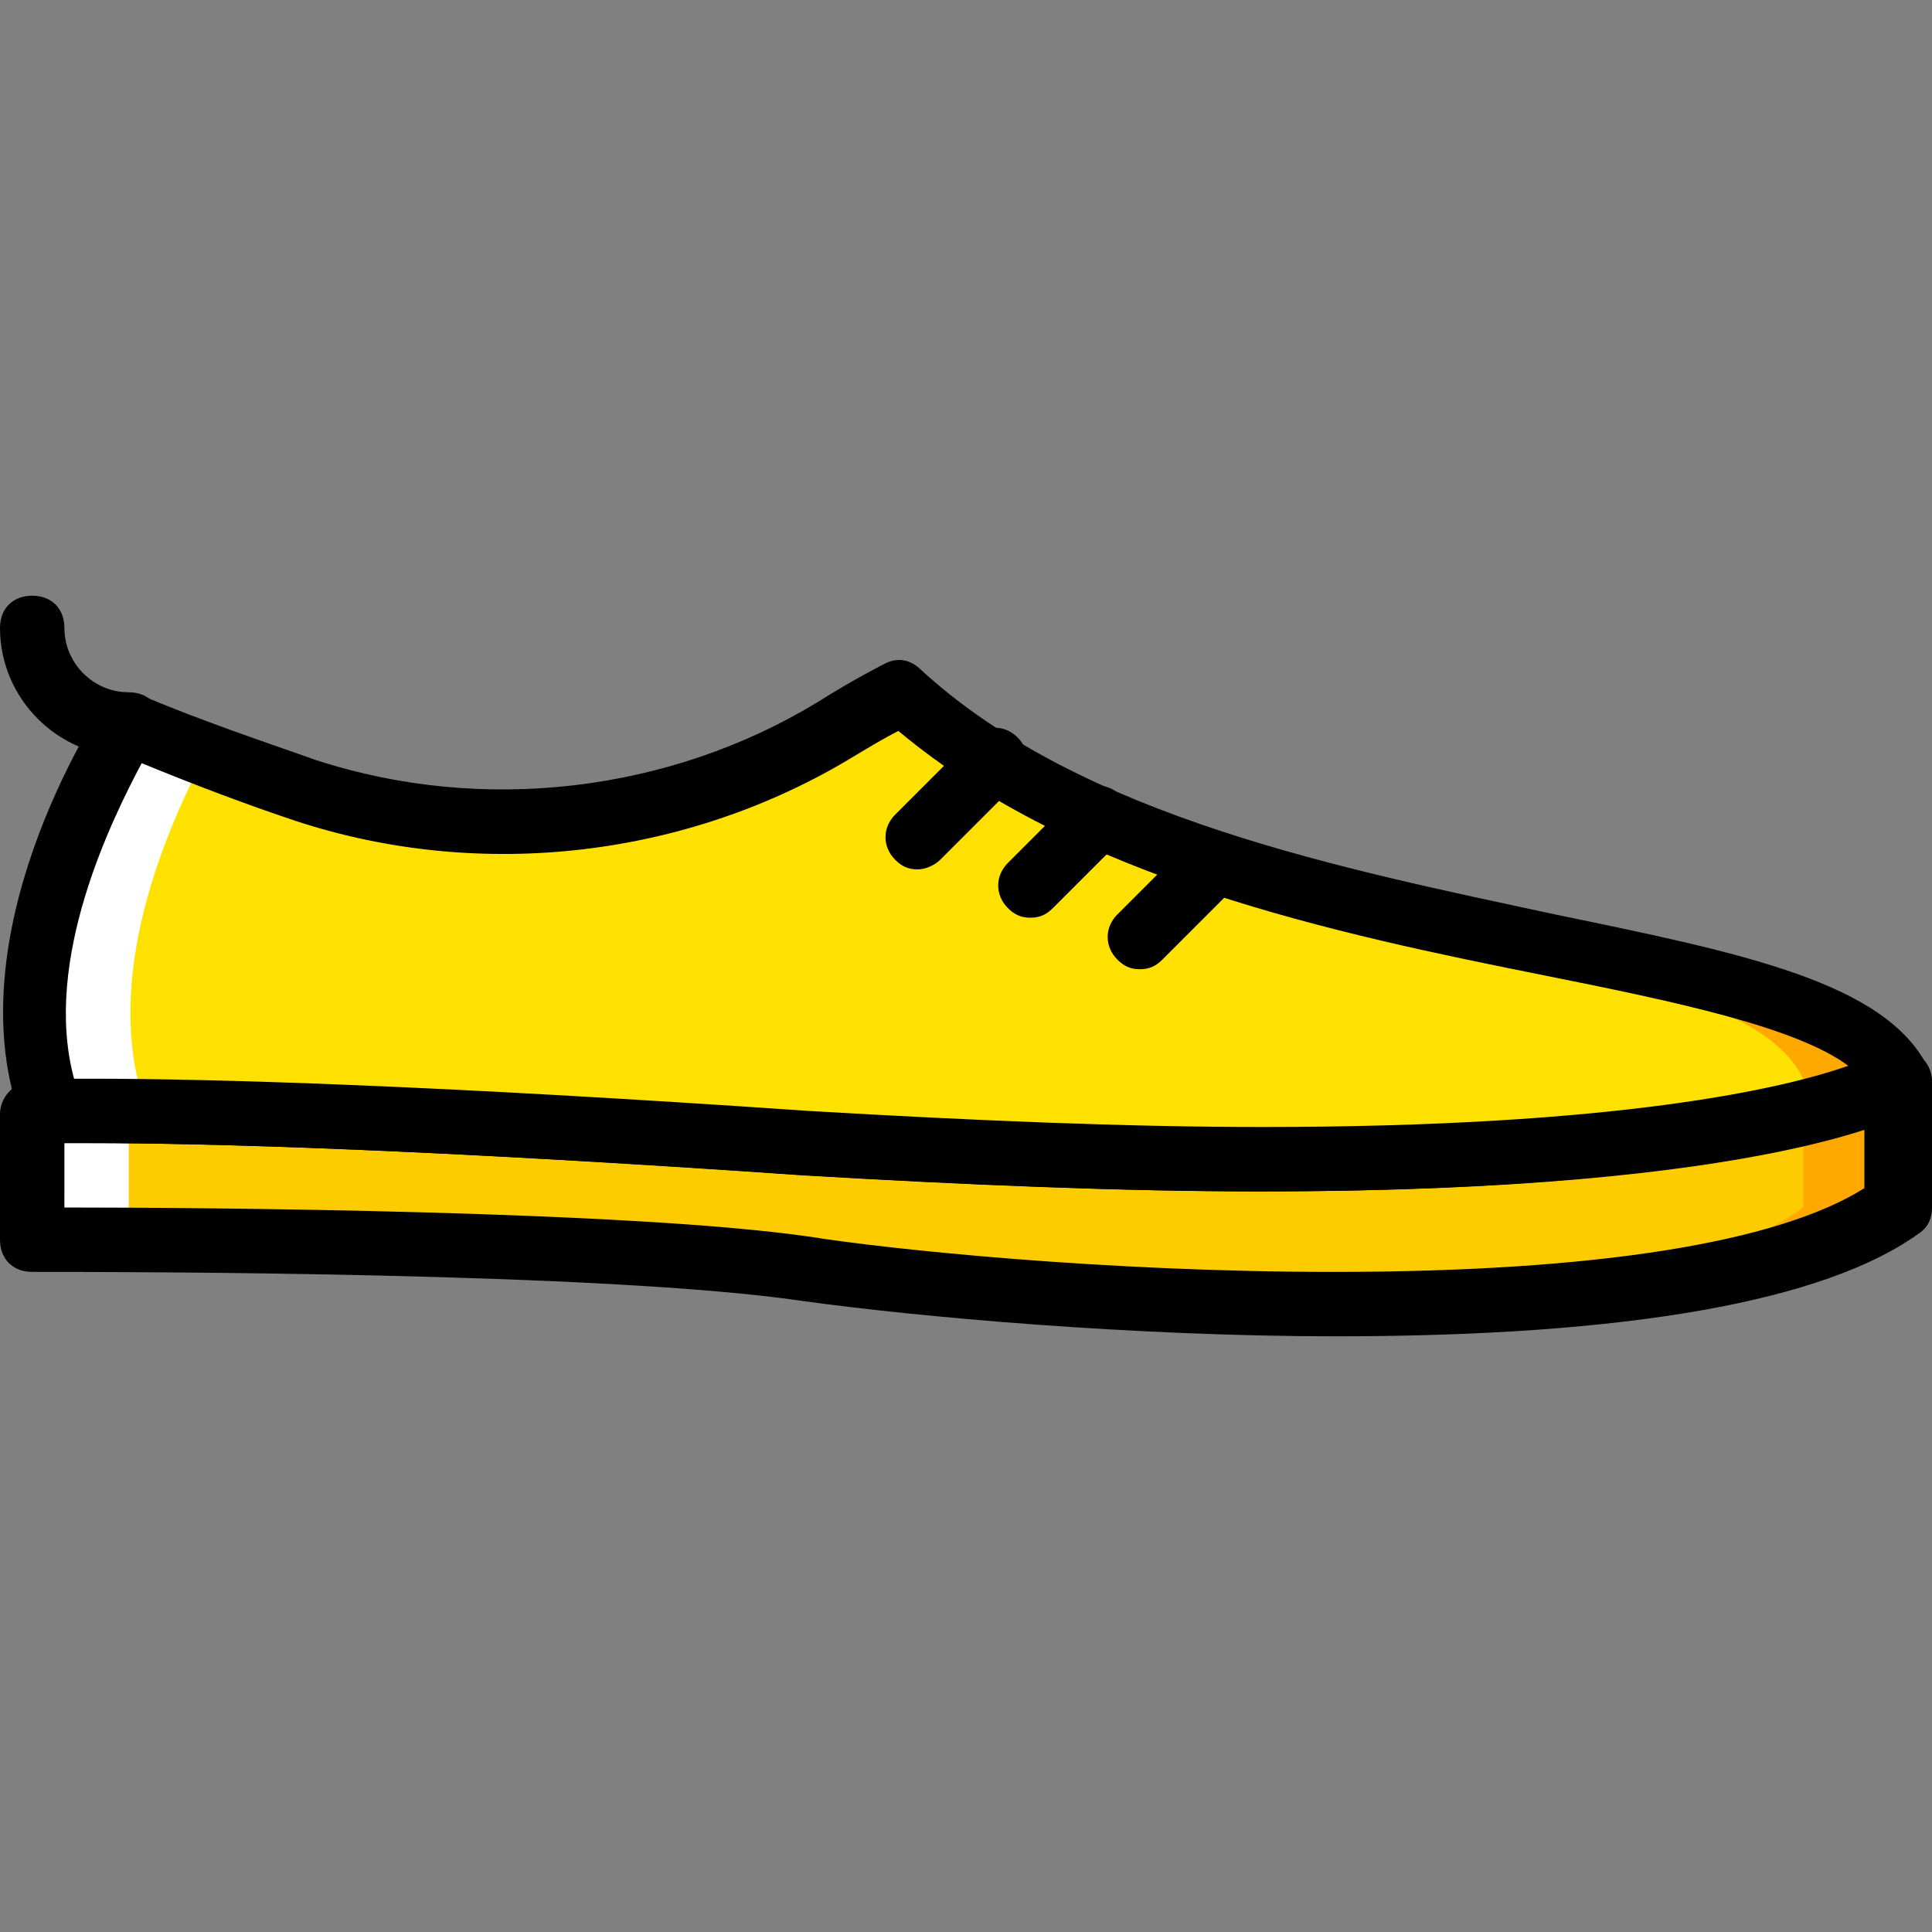
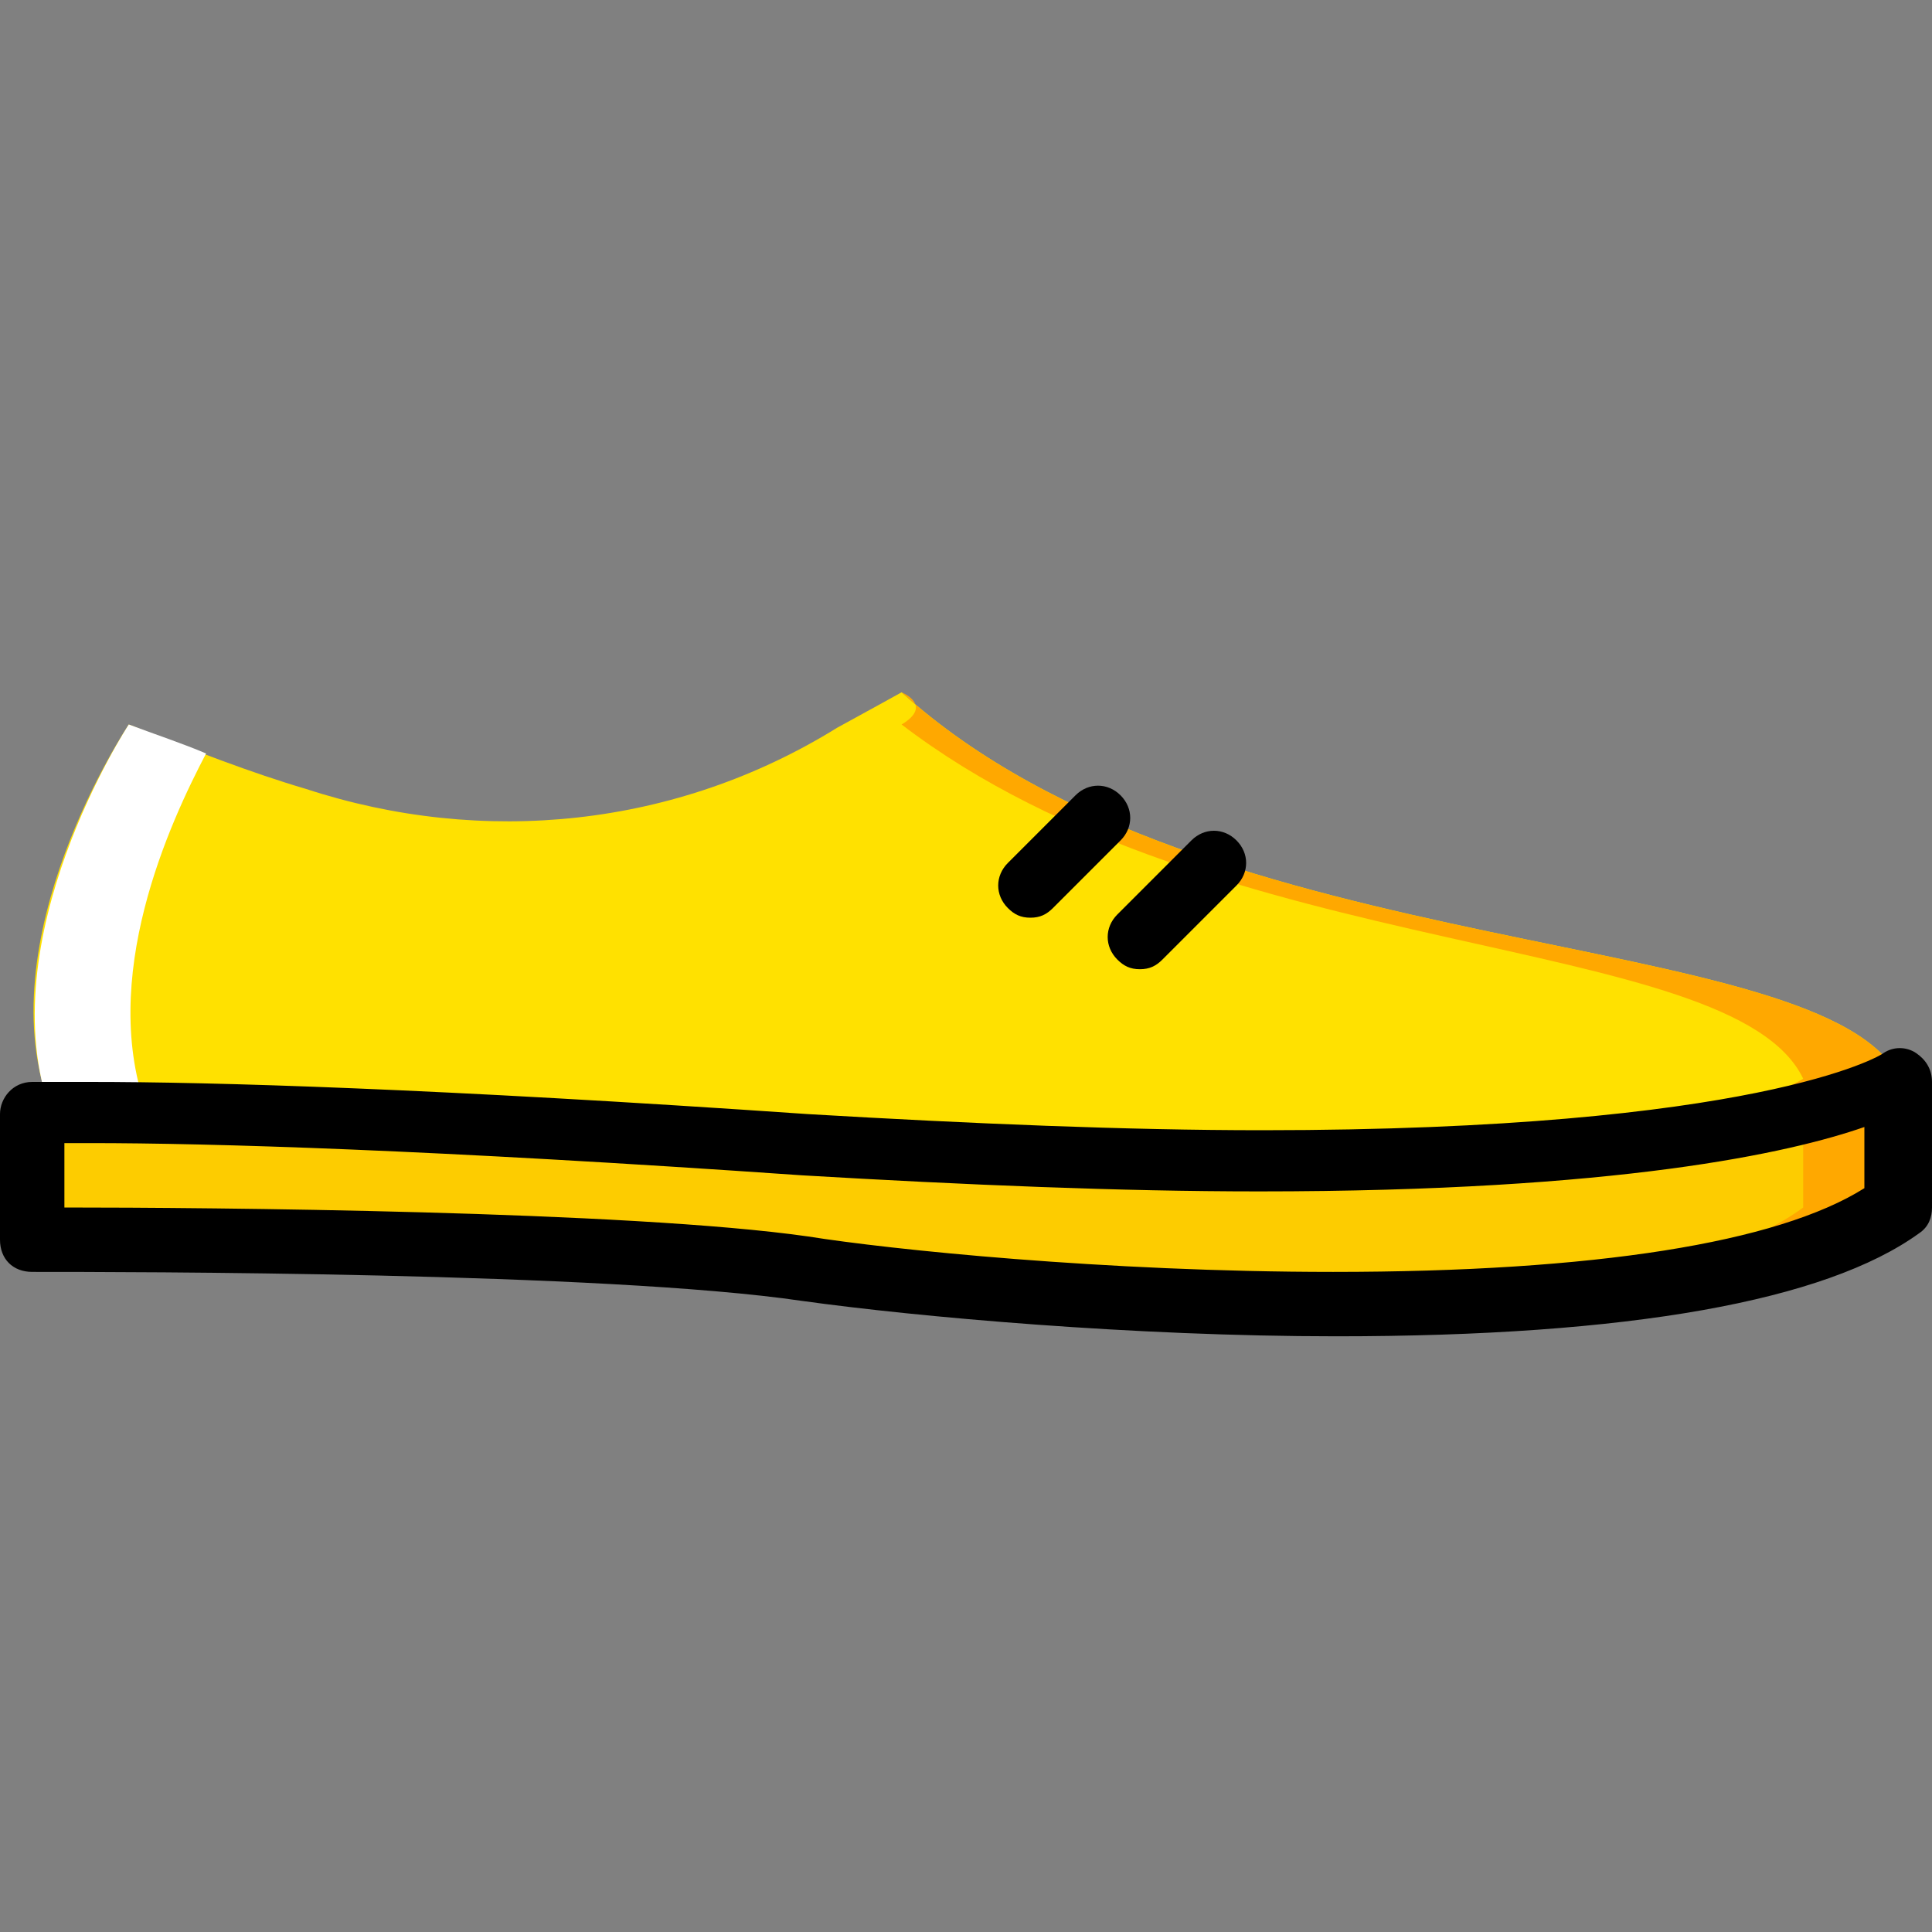
<svg xmlns="http://www.w3.org/2000/svg" height="800px" width="800px" version="1.1" id="Layer_1" viewBox="0 0 512 512" xml:space="preserve">
  <rect x="0" y="0" width="512" height="512" fill="#808080" stroke="none" />
  <g transform="translate(1)">
    <path style="fill:#FDCC00;" d="M7.533,328.533c17.067,0,151.04,0,204.8,7.68S449.56,358.4,502.467,319.147v-33.28   c0,0-49.493,33.28-290.133,17.067c-128-8.533-186.027-8.533-204.8-7.68V328.533z" />
    <path style="fill:#FFE100;" d="M212.333,302.933c241.493,16.213,290.133-17.067,290.133-17.067   c-19.627-40.96-183.467-29.013-264.533-102.4c0,0-7.68,4.267-17.067,9.387C178.2,219.307,127,224.427,80.067,209.067   C65.56,204.8,50.2,198.827,33.133,192c0,0-38.4,57.173-20.48,102.4C34.84,294.4,93.72,294.4,212.333,302.933" />
    <g>
-       <path style="fill:#FFFFFF;" d="M33.133,328.533v-33.28c0.853,0,1.707,0,2.56,0c-13.653,0-23.04,0-28.16,0v33.28H33.133z" />
      <path style="fill:#FFFFFF;" d="M38.253,295.253c-13.653-35.84,5.973-77.653,15.36-95.573c-5.973-2.56-13.653-5.12-20.48-7.68    c0,0-37.547,57.173-20.48,103.253H38.253z" />
    </g>
    <g>
      <path style="fill:#FFA800;" d="M476.867,295.253V320c-25.6,18.773-80.213,25.6-137.387,26.453    c64.853,0.853,133.973-4.267,162.987-26.453v-34.133C502.467,285.867,496.493,290.133,476.867,295.253" />
      <path style="fill:#FFA800;" d="M237.933,183.467c0,0,8.533,3.413,0,8.533c83.627,64,220.16,54.613,238.933,93.867    c0,0-29.867,20.48-156.16,21.333c148.48,1.707,181.76-21.333,181.76-21.333C482.84,244.907,319,256.853,237.933,183.467" />
    </g>
    <path d="M353.133,354.133L353.133,354.133c-53.76,0-110.933-5.12-141.653-9.387c-52.053-7.68-179.2-7.68-203.947-7.68   c-5.12,0-8.533-3.413-8.533-8.533v-33.28c0-4.267,3.413-8.533,8.533-8.533c3.413,0,8.533,0,15.36,0   c32.427,0,91.307,1.707,190.293,8.533c43.52,2.56,84.48,4.267,120.32,4.267l0,0c130.56,0,163.84-19.627,164.693-20.48   c2.56-1.707,5.973-1.707,8.533,0s4.267,4.267,4.267,7.68V320c0,2.56-0.853,5.12-3.413,6.827   C482.84,344.747,430.787,354.133,353.133,354.133z M16.067,320c37.547,0,149.333,0.853,197.12,7.68   c21.333,3.413,78.507,9.387,139.093,9.387c69.12,0,117.76-7.68,140.8-22.187v-16.213c-19.627,6.827-64.853,17.067-160.427,17.067   l0,0c-36.693,0-77.653-1.707-121.173-4.267c-98.133-6.827-157.013-8.533-188.587-8.533c-2.56,0-4.267,0-6.827,0   C16.067,302.933,16.067,320,16.067,320z" />
-     <path d="M333.507,315.733c-36.693,0-77.653-1.707-121.173-4.267c-98.987-6.827-157.867-8.533-189.44-8.533c-4.267,0-7.68,0-10.24,0   c-3.413,0-6.827-2.56-7.68-5.12C-13.8,248.32,24.6,189.44,26.307,186.88c1.707-3.413,5.973-4.267,10.24-2.56   c16.213,6.827,31.573,11.947,46.08,17.067c44.373,14.507,93.867,8.533,133.12-15.36c9.387-5.973,17.92-10.24,17.92-10.24   c3.413-1.707,6.827-0.853,9.387,1.707c42.667,39.253,112.64,52.907,168.107,64.853c49.493,10.24,87.893,17.92,98.987,40.96   c1.707,3.413,0.853,8.533-2.56,10.24S469.187,315.733,333.507,315.733z M22.893,285.867c32.427,0,91.307,1.707,190.293,8.533   c43.52,2.56,84.48,4.267,120.32,4.267c94.72,0,138.24-10.24,155.307-16.213c-13.653-10.24-46.08-17.067-80.213-23.893   c-55.467-11.093-124.587-25.6-171.52-64.853c-3.413,1.707-7.68,4.267-11.947,6.827C181.613,226.987,127,233.813,77.507,217.6   c-12.8-4.267-26.453-9.387-40.96-15.36c-7.68,14.507-26.453,52.053-17.92,83.627C19.48,285.867,21.187,285.867,22.893,285.867z" />
-     <path d="M242.2,230.4c-2.56,0-4.267-0.853-5.973-2.56c-3.413-3.413-3.413-8.533,0-11.947l20.48-20.48   c3.413-3.413,8.533-3.413,11.947,0s3.413,8.533,0,11.947l-20.48,20.48C246.467,229.547,243.907,230.4,242.2,230.4z" />
    <path d="M272.067,243.2c-2.56,0-4.267-0.853-5.973-2.56c-3.413-3.413-3.413-8.533,0-11.947l17.92-17.92   c3.413-3.413,8.533-3.413,11.947,0c3.413,3.413,3.413,8.533,0,11.947l-17.92,17.92C276.333,242.347,274.627,243.2,272.067,243.2z" />
    <path d="M301.08,256.853c-2.56,0-4.267-0.853-5.973-2.56c-3.413-3.413-3.413-8.533,0-11.947l19.627-19.627   c3.413-3.413,8.533-3.413,11.947,0c3.413,3.413,3.413,8.533,0,11.947l-19.627,19.627C305.347,256,303.64,256.853,301.08,256.853z" />
-     <path d="M33.133,200.533C14.36,200.533-1,185.173-1,166.4c0-5.12,3.413-8.533,8.533-8.533s8.533,3.413,8.533,8.533   c0,9.387,7.68,17.067,17.067,17.067c5.12,0,8.533,3.413,8.533,8.533S38.253,200.533,33.133,200.533z" />
  </g>
</svg>